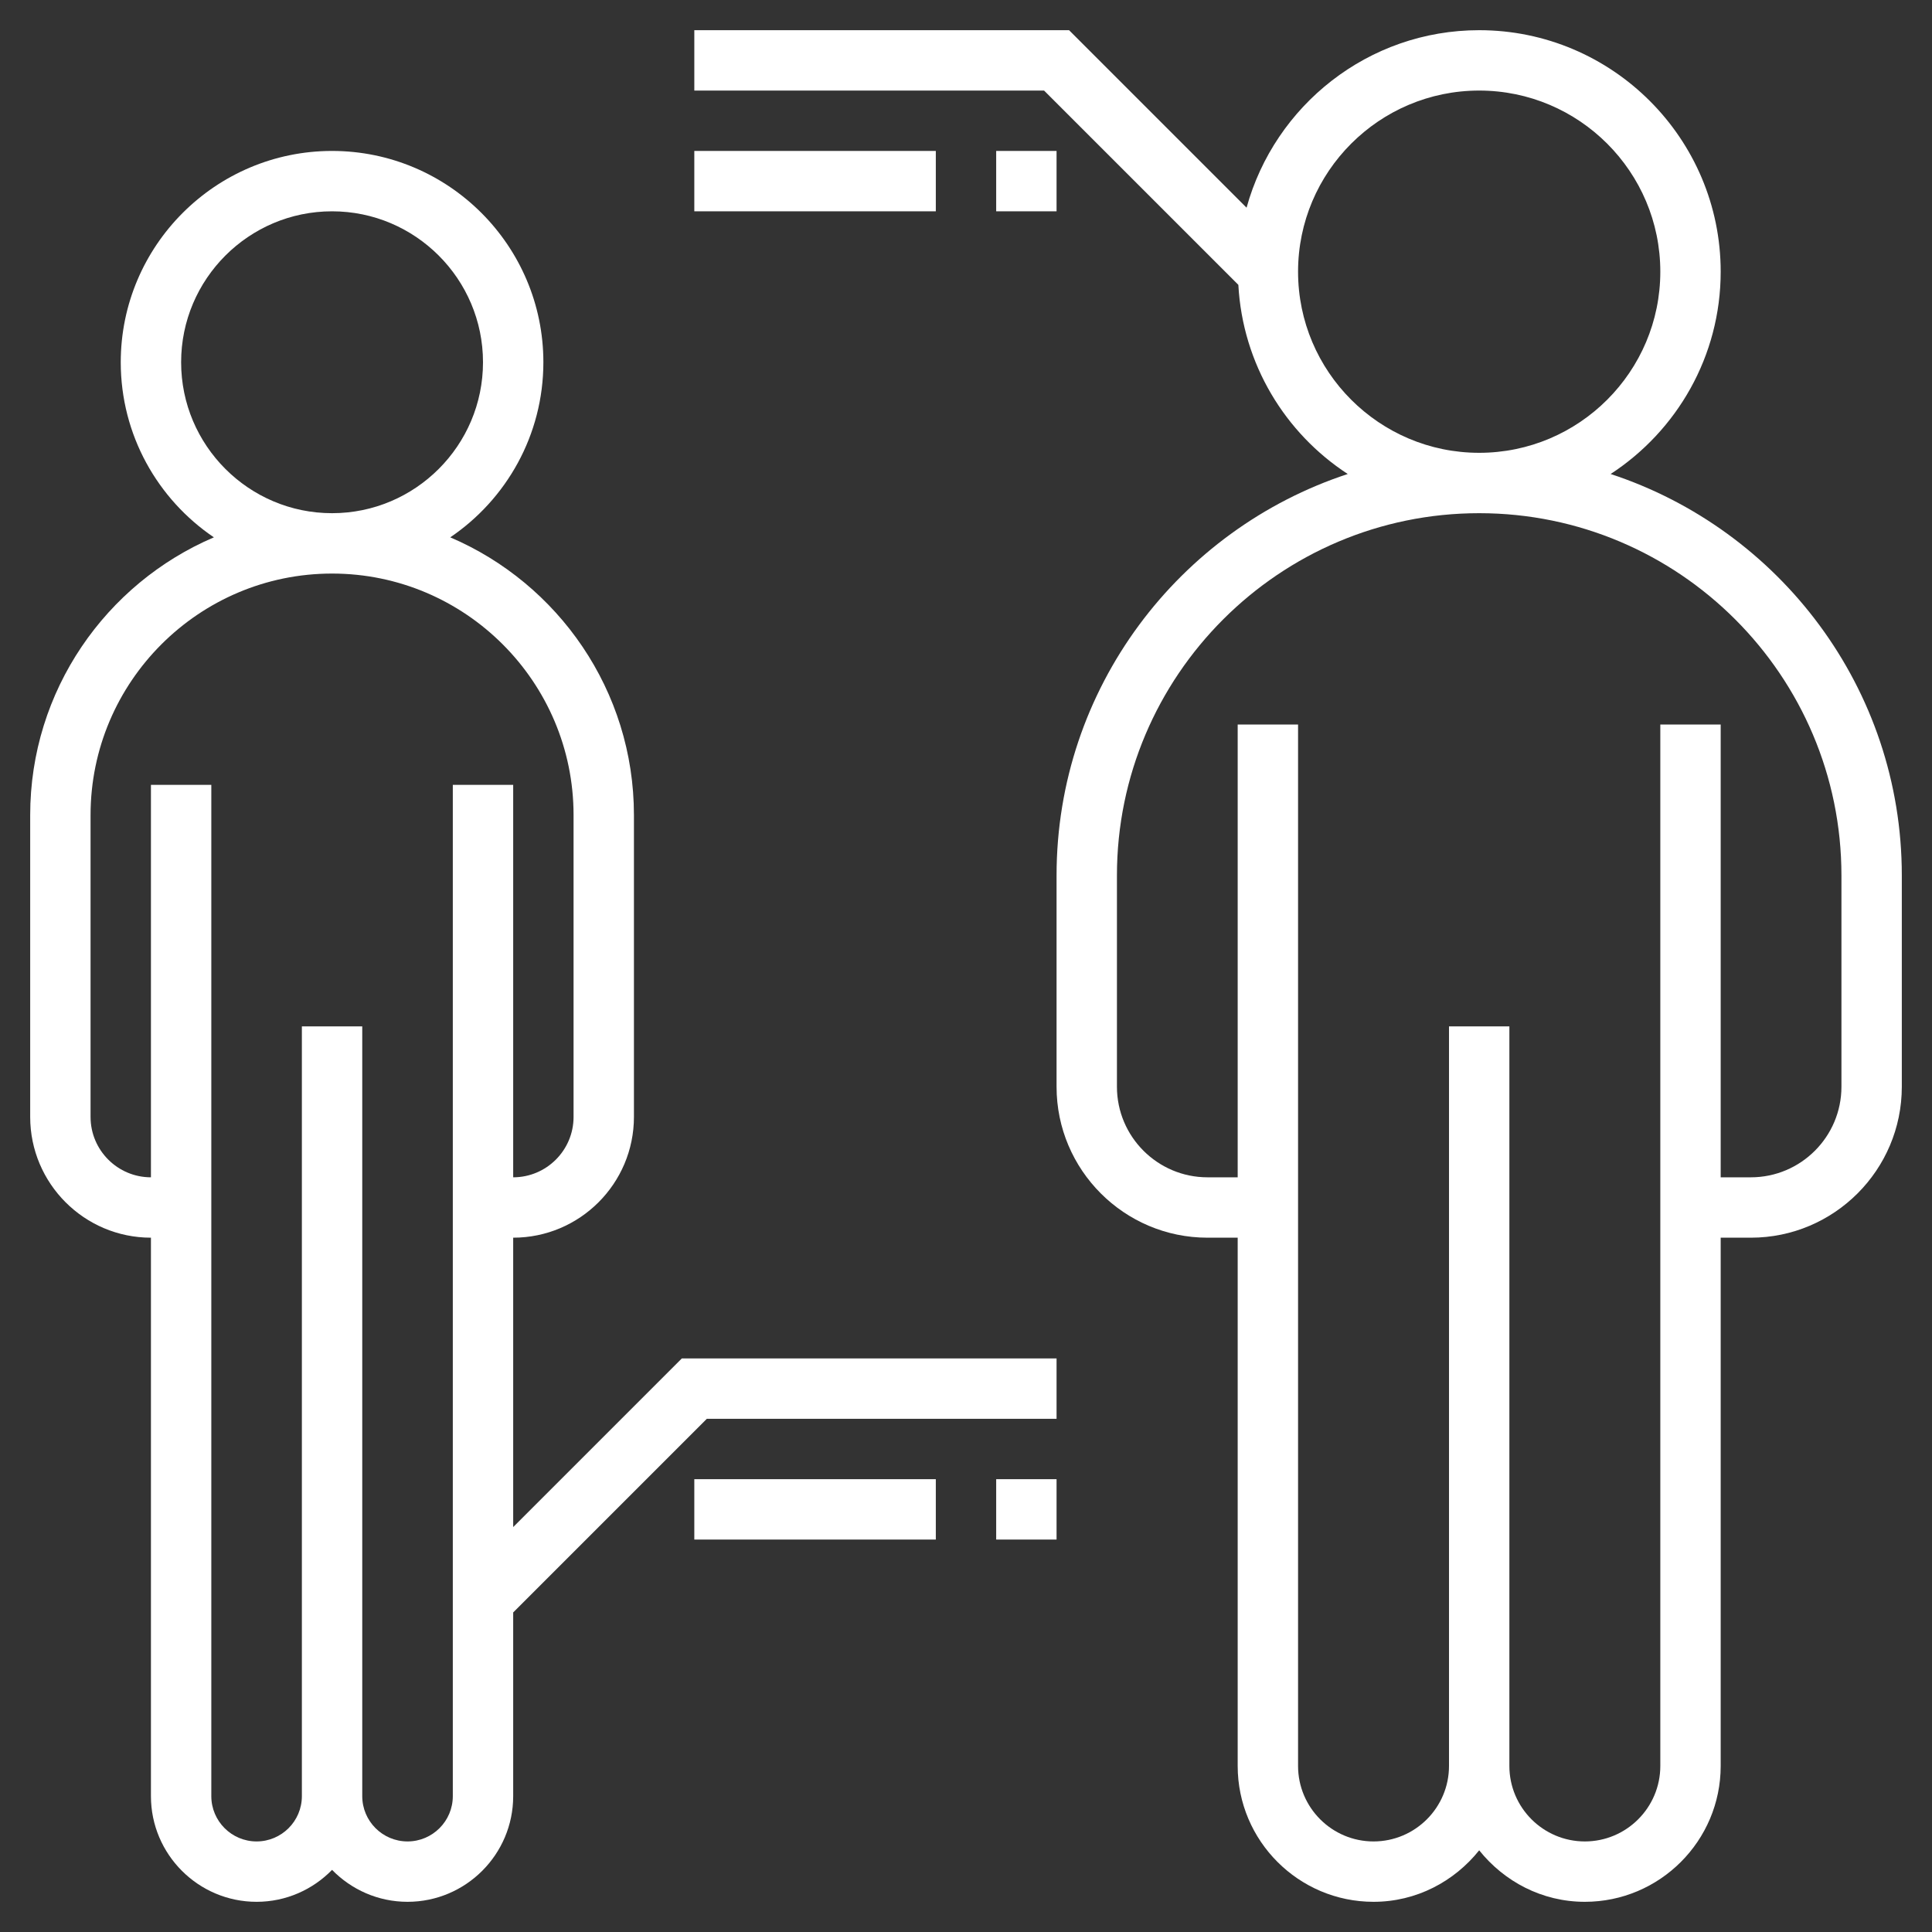
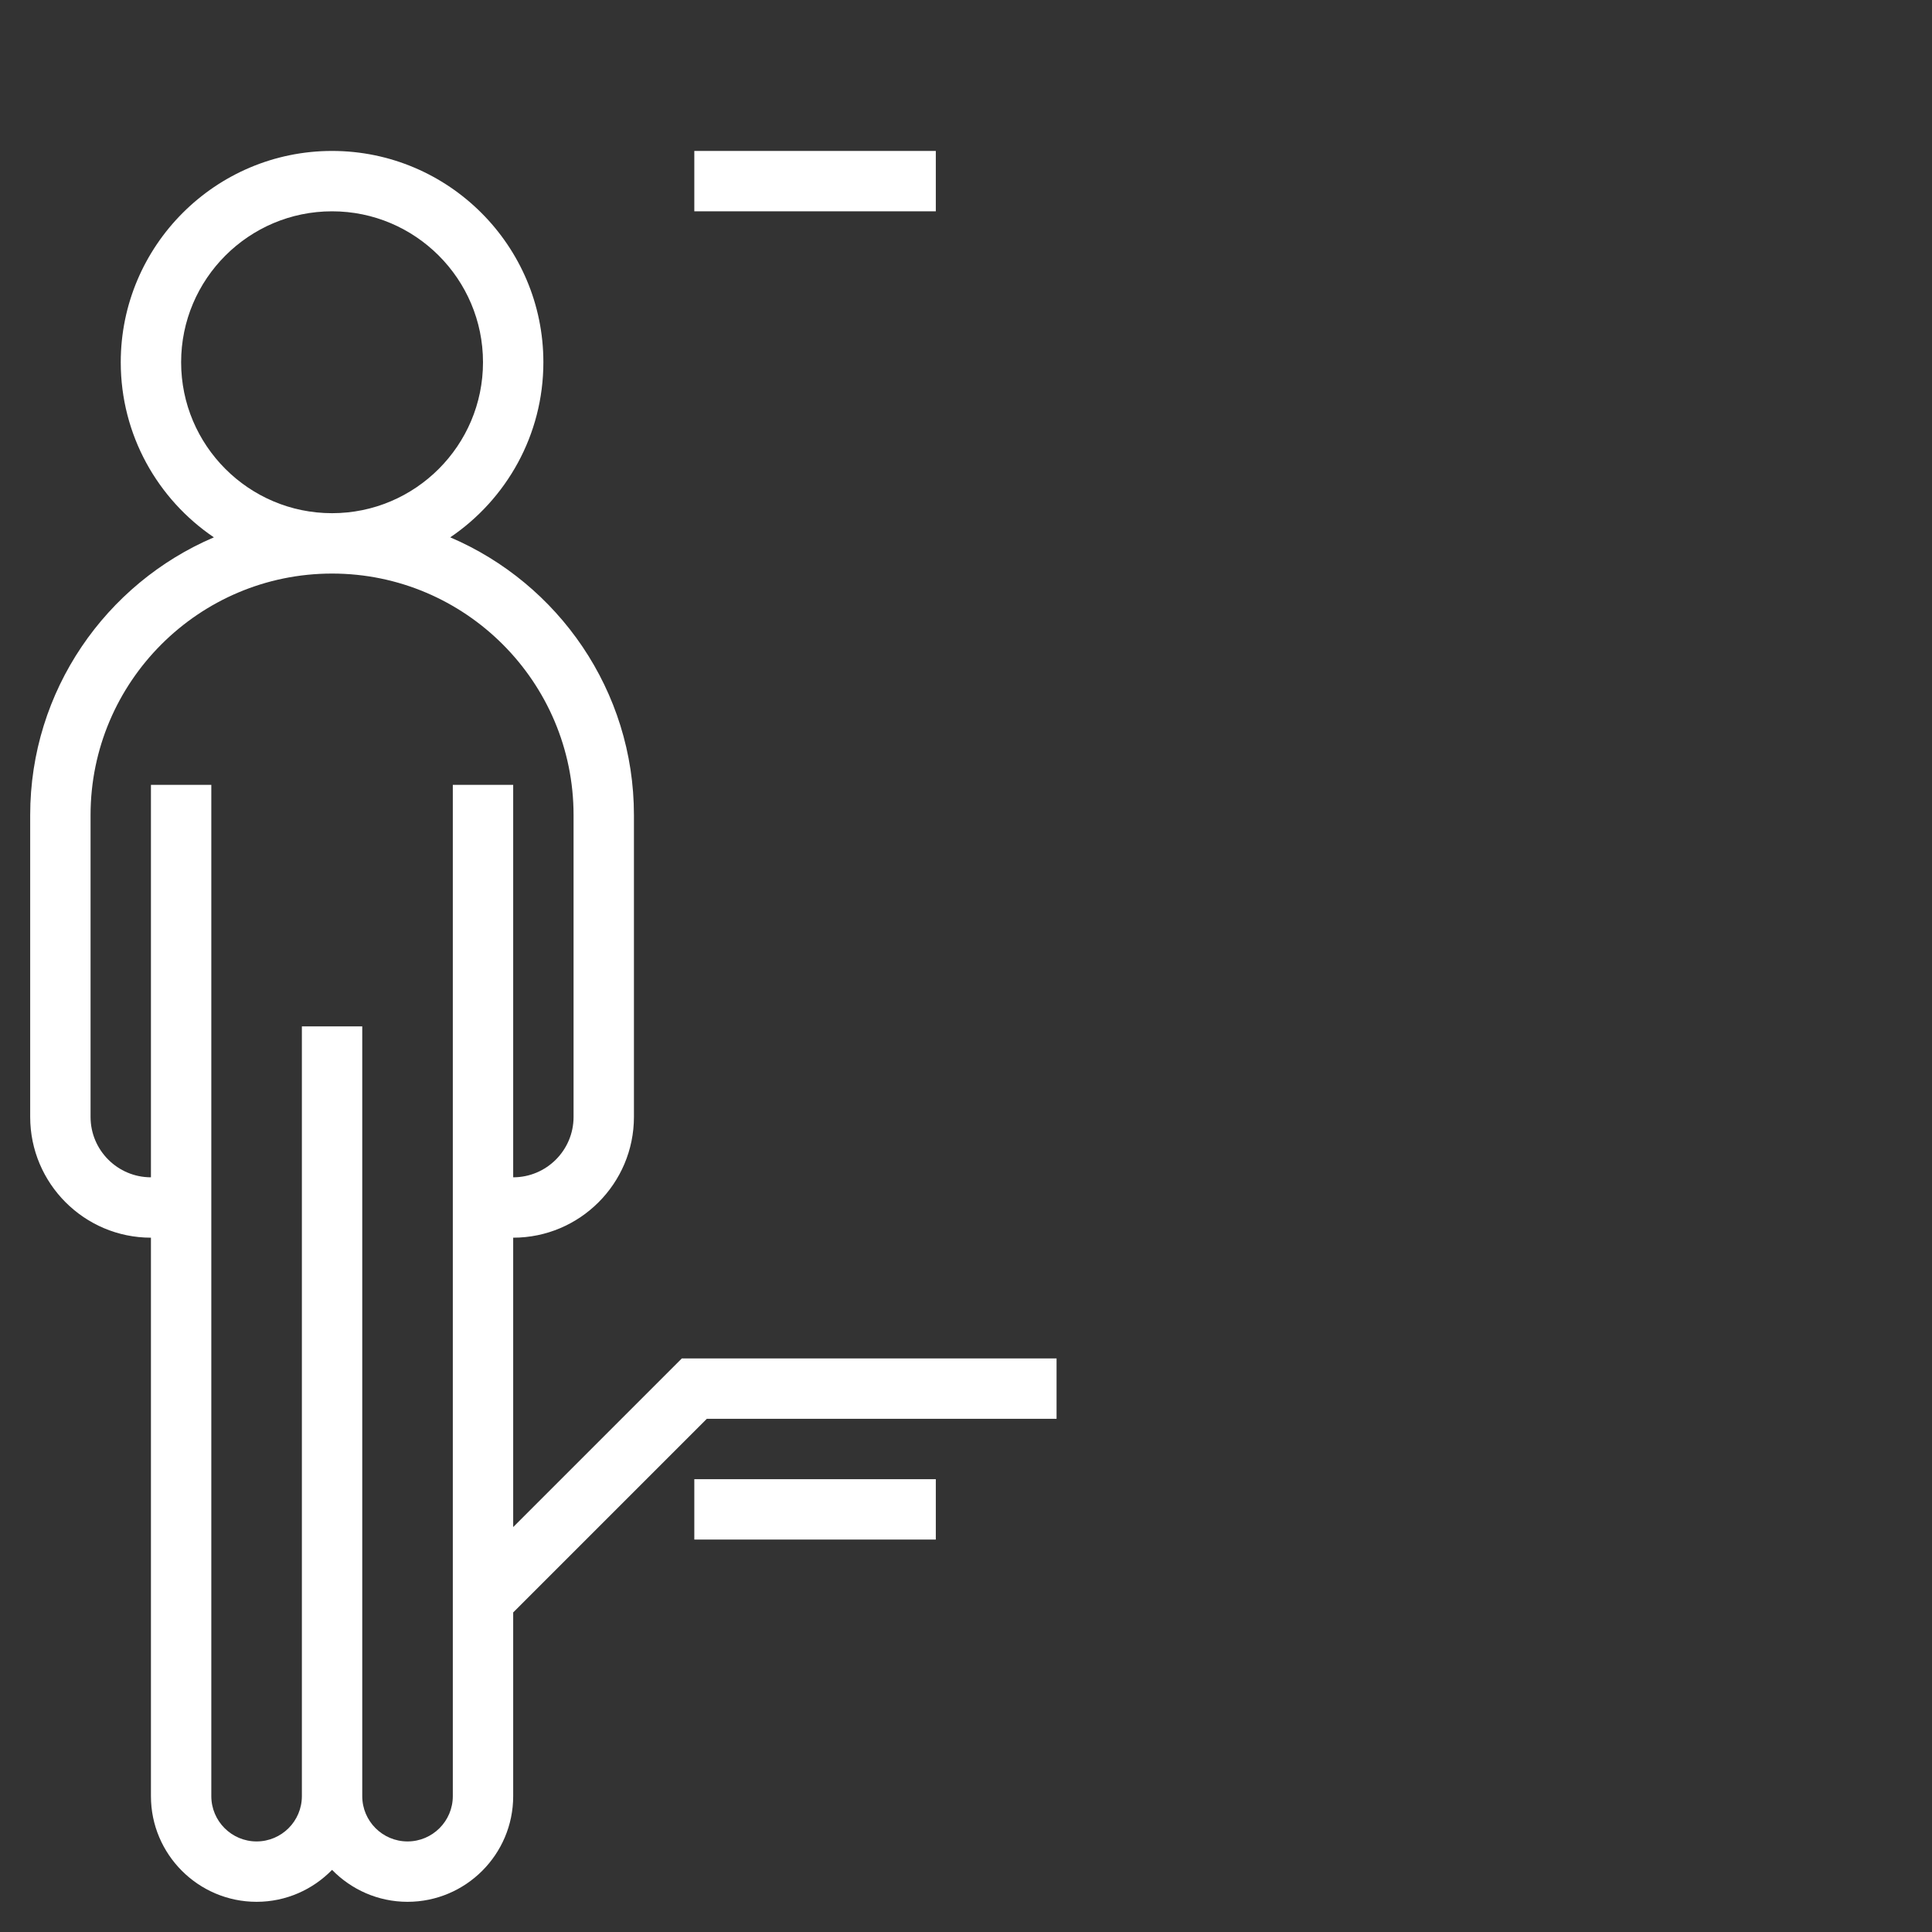
<svg xmlns="http://www.w3.org/2000/svg" width="512" height="512" viewBox="0 0 512 512" fill="none">
  <rect x="0" y="0" width="512" height="512" fill="#333333" stroke="none" />
-   <path d="M426.832 125.616C444.36 114.192 456 94.44 456 72C456 36.712 427.288 8 392 8C362.592 8 337.816 27.968 330.352 55.04L283.312 8H184V24H276.688L328.176 75.488C329.32 96.472 340.552 114.784 357.168 125.616C312.424 140.304 280 182.408 280 232V288C280 310.056 297.944 328 320 328H328V468C328 487.848 344.152 504 364 504C375.368 504 385.4 498.6 392 490.352C398.6 498.6 408.632 504 420 504C439.848 504 456 487.848 456 468V328H464C486.056 328 504 310.056 504 288V232C504 182.408 471.576 140.304 426.832 125.616V125.616ZM344 72C344 45.528 365.528 24 392 24C418.472 24 440 45.528 440 72C440 98.472 418.472 120 392 120C365.528 120 344 98.472 344 72ZM488 288C488 301.232 477.232 312 464 312H456V192H440V468C440 479.024 431.032 488 420 488C408.968 488 400 479.024 400 468V272H384V468C384 479.024 375.032 488 364 488C352.968 488 344 479.024 344 468V192H328V312H320C306.768 312 296 301.232 296 288V232C296 179.064 339.064 136 392 136C444.936 136 488 179.064 488 232V288Z" fill="white" />
  <path d="M136 404.688V328C153.648 328 168 313.648 168 296V216C168 183 147.904 154.608 119.32 142.4C134.2 132.32 144 115.288 144 96C144 65.12 118.872 40 88 40C57.128 40 32 65.12 32 96C32 115.288 41.8 132.32 56.68 142.4C28.096 154.608 8 183 8 216V296C8 313.648 22.352 328 40 328V476C40 491.44 52.56 504 68 504C75.84 504 82.912 500.744 88 495.536C93.088 500.744 100.16 504 108 504C123.44 504 136 491.44 136 476V427.312L187.312 376H280V360H180.688L136 404.688ZM48 96C48 73.944 65.944 56 88 56C110.056 56 128 73.944 128 96C128 118.056 110.056 136 88 136C65.944 136 48 118.056 48 96ZM120 476C120 482.616 114.616 488 108 488C101.384 488 96 482.616 96 476V272H80V476C80 482.616 74.616 488 68 488C61.384 488 56 482.616 56 476V208H40V312C31.176 312 24 304.824 24 296V216C24 180.712 52.712 152 88 152C123.288 152 152 180.712 152 216V296C152 304.824 144.824 312 136 312V208H120V476Z" fill="white" />
-   <path d="M264 392H280V408H264V392Z" fill="white" />
  <path d="M184 392H248V408H184V392Z" fill="white" />
  <path d="M184 40H248V56H184V40Z" fill="white" />
-   <path d="M264 40H280V56H264V40Z" fill="white" />
</svg>